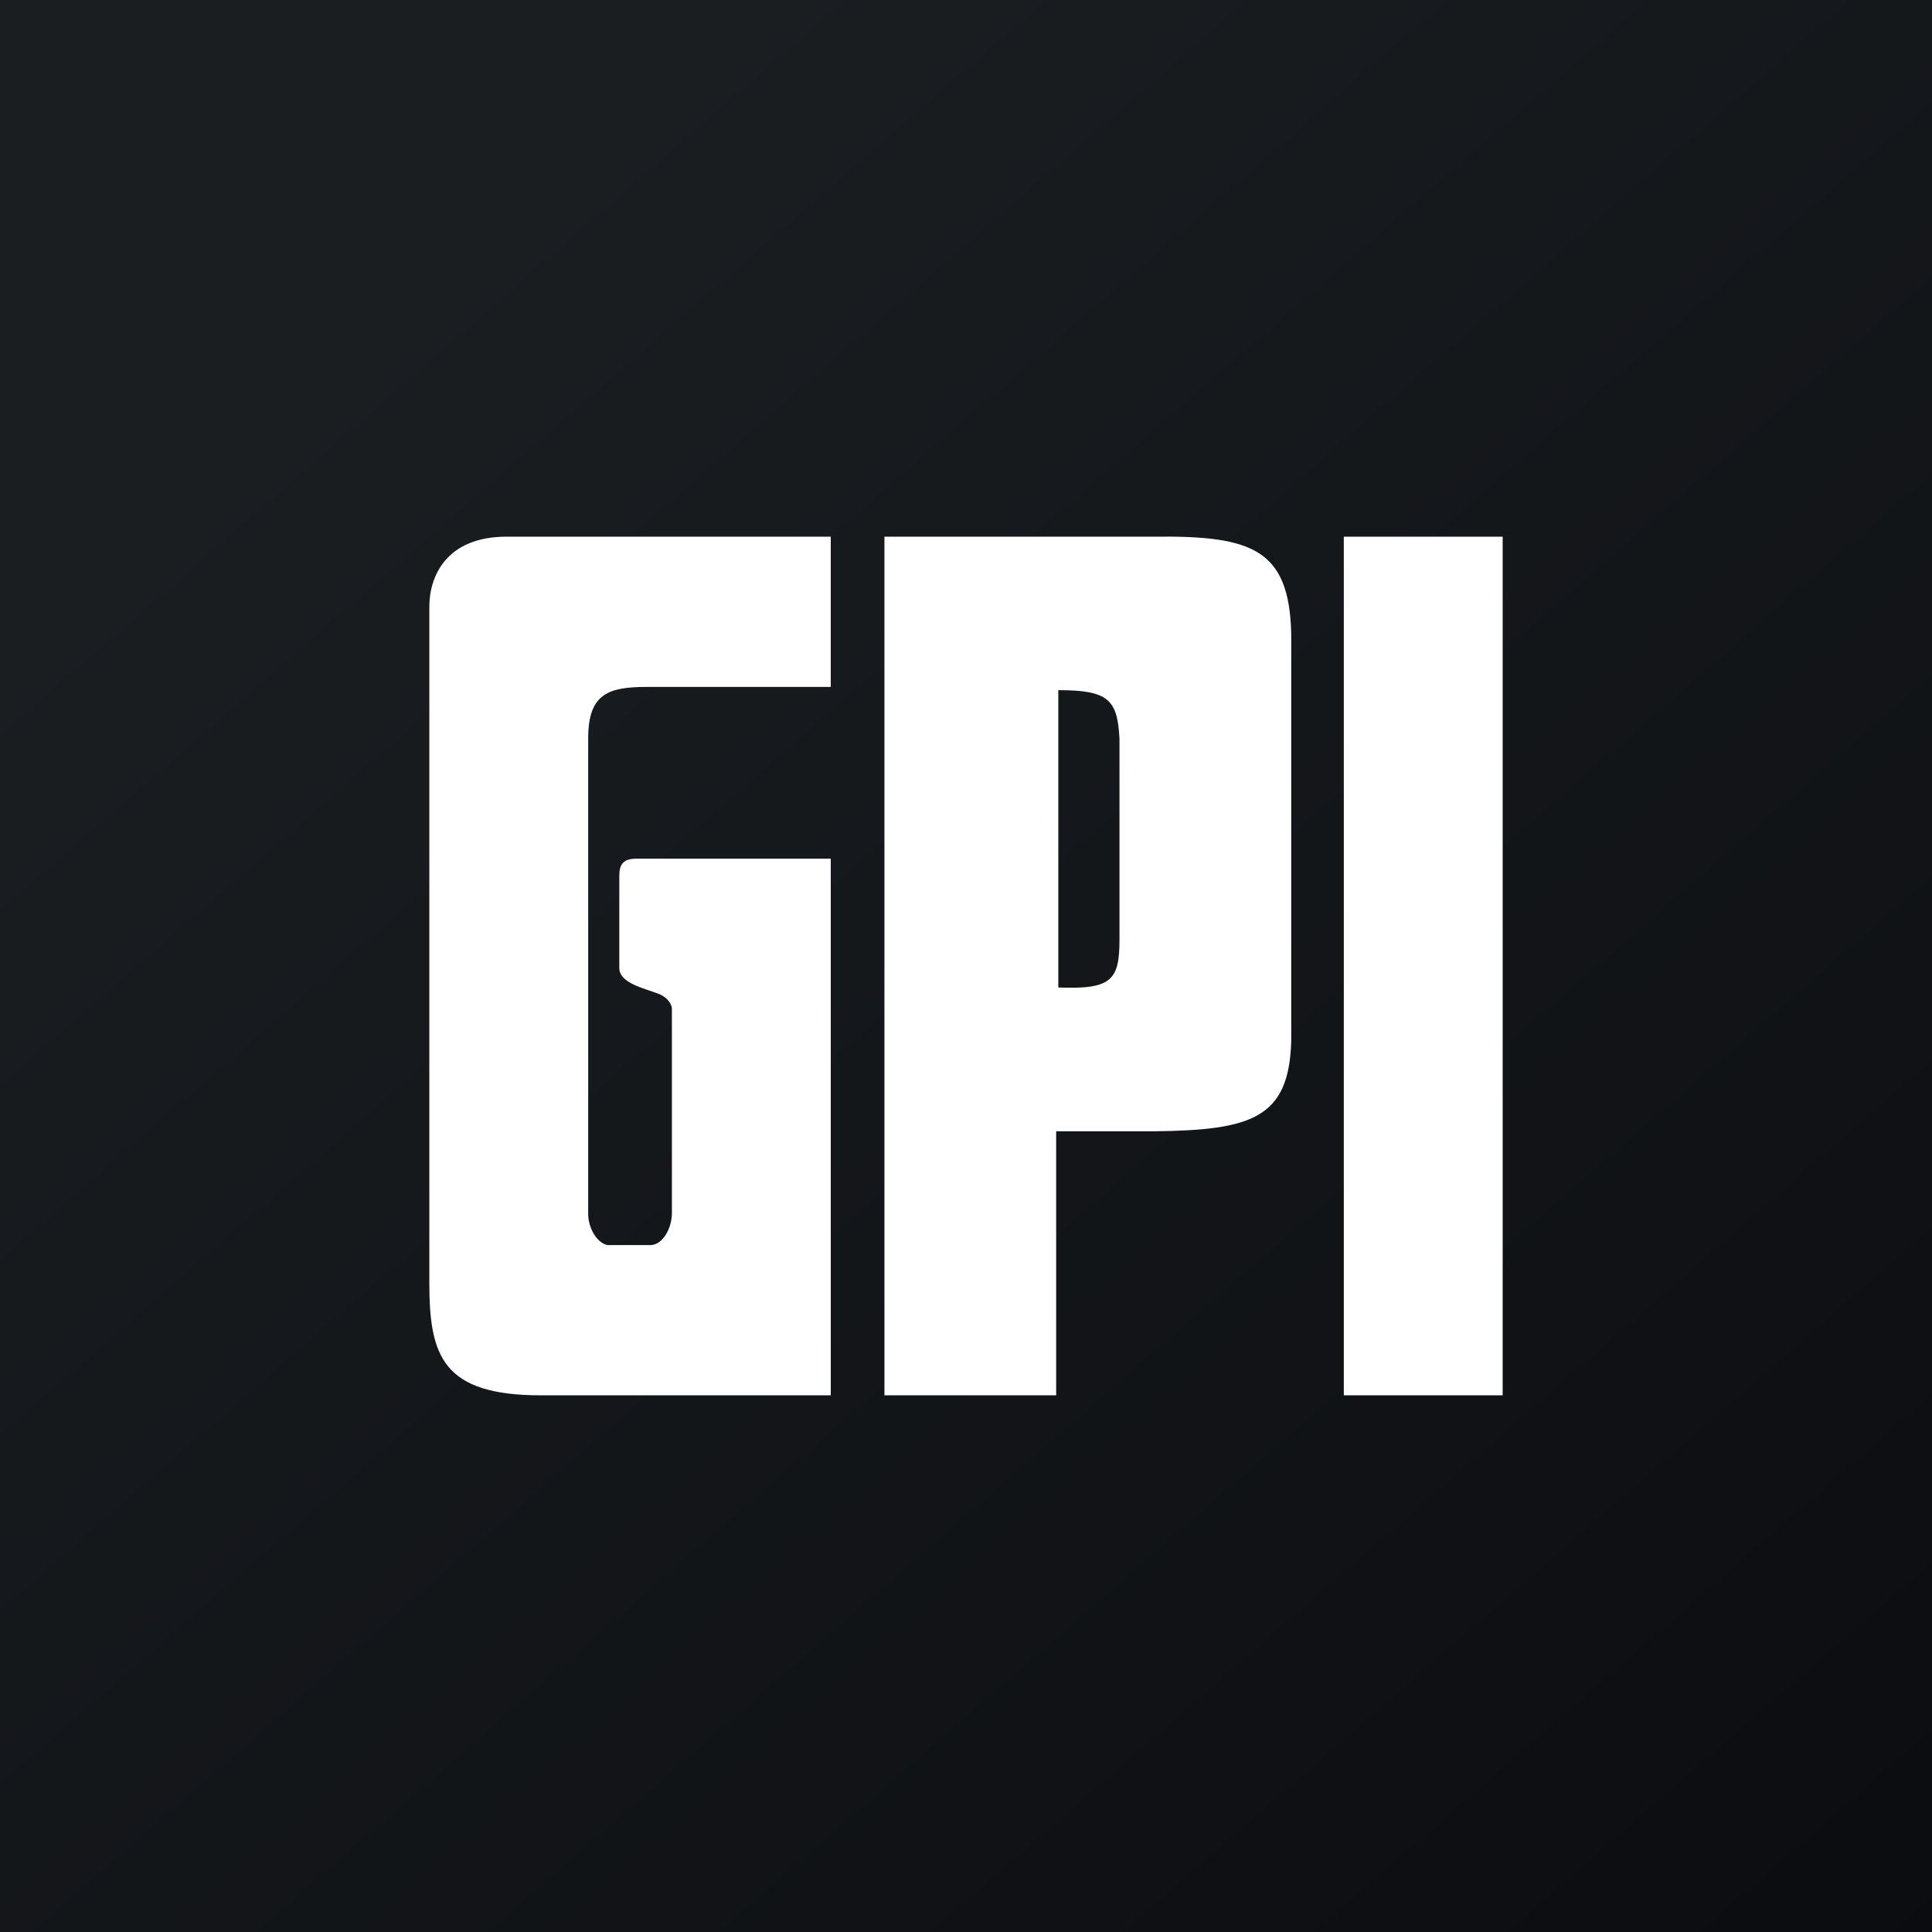
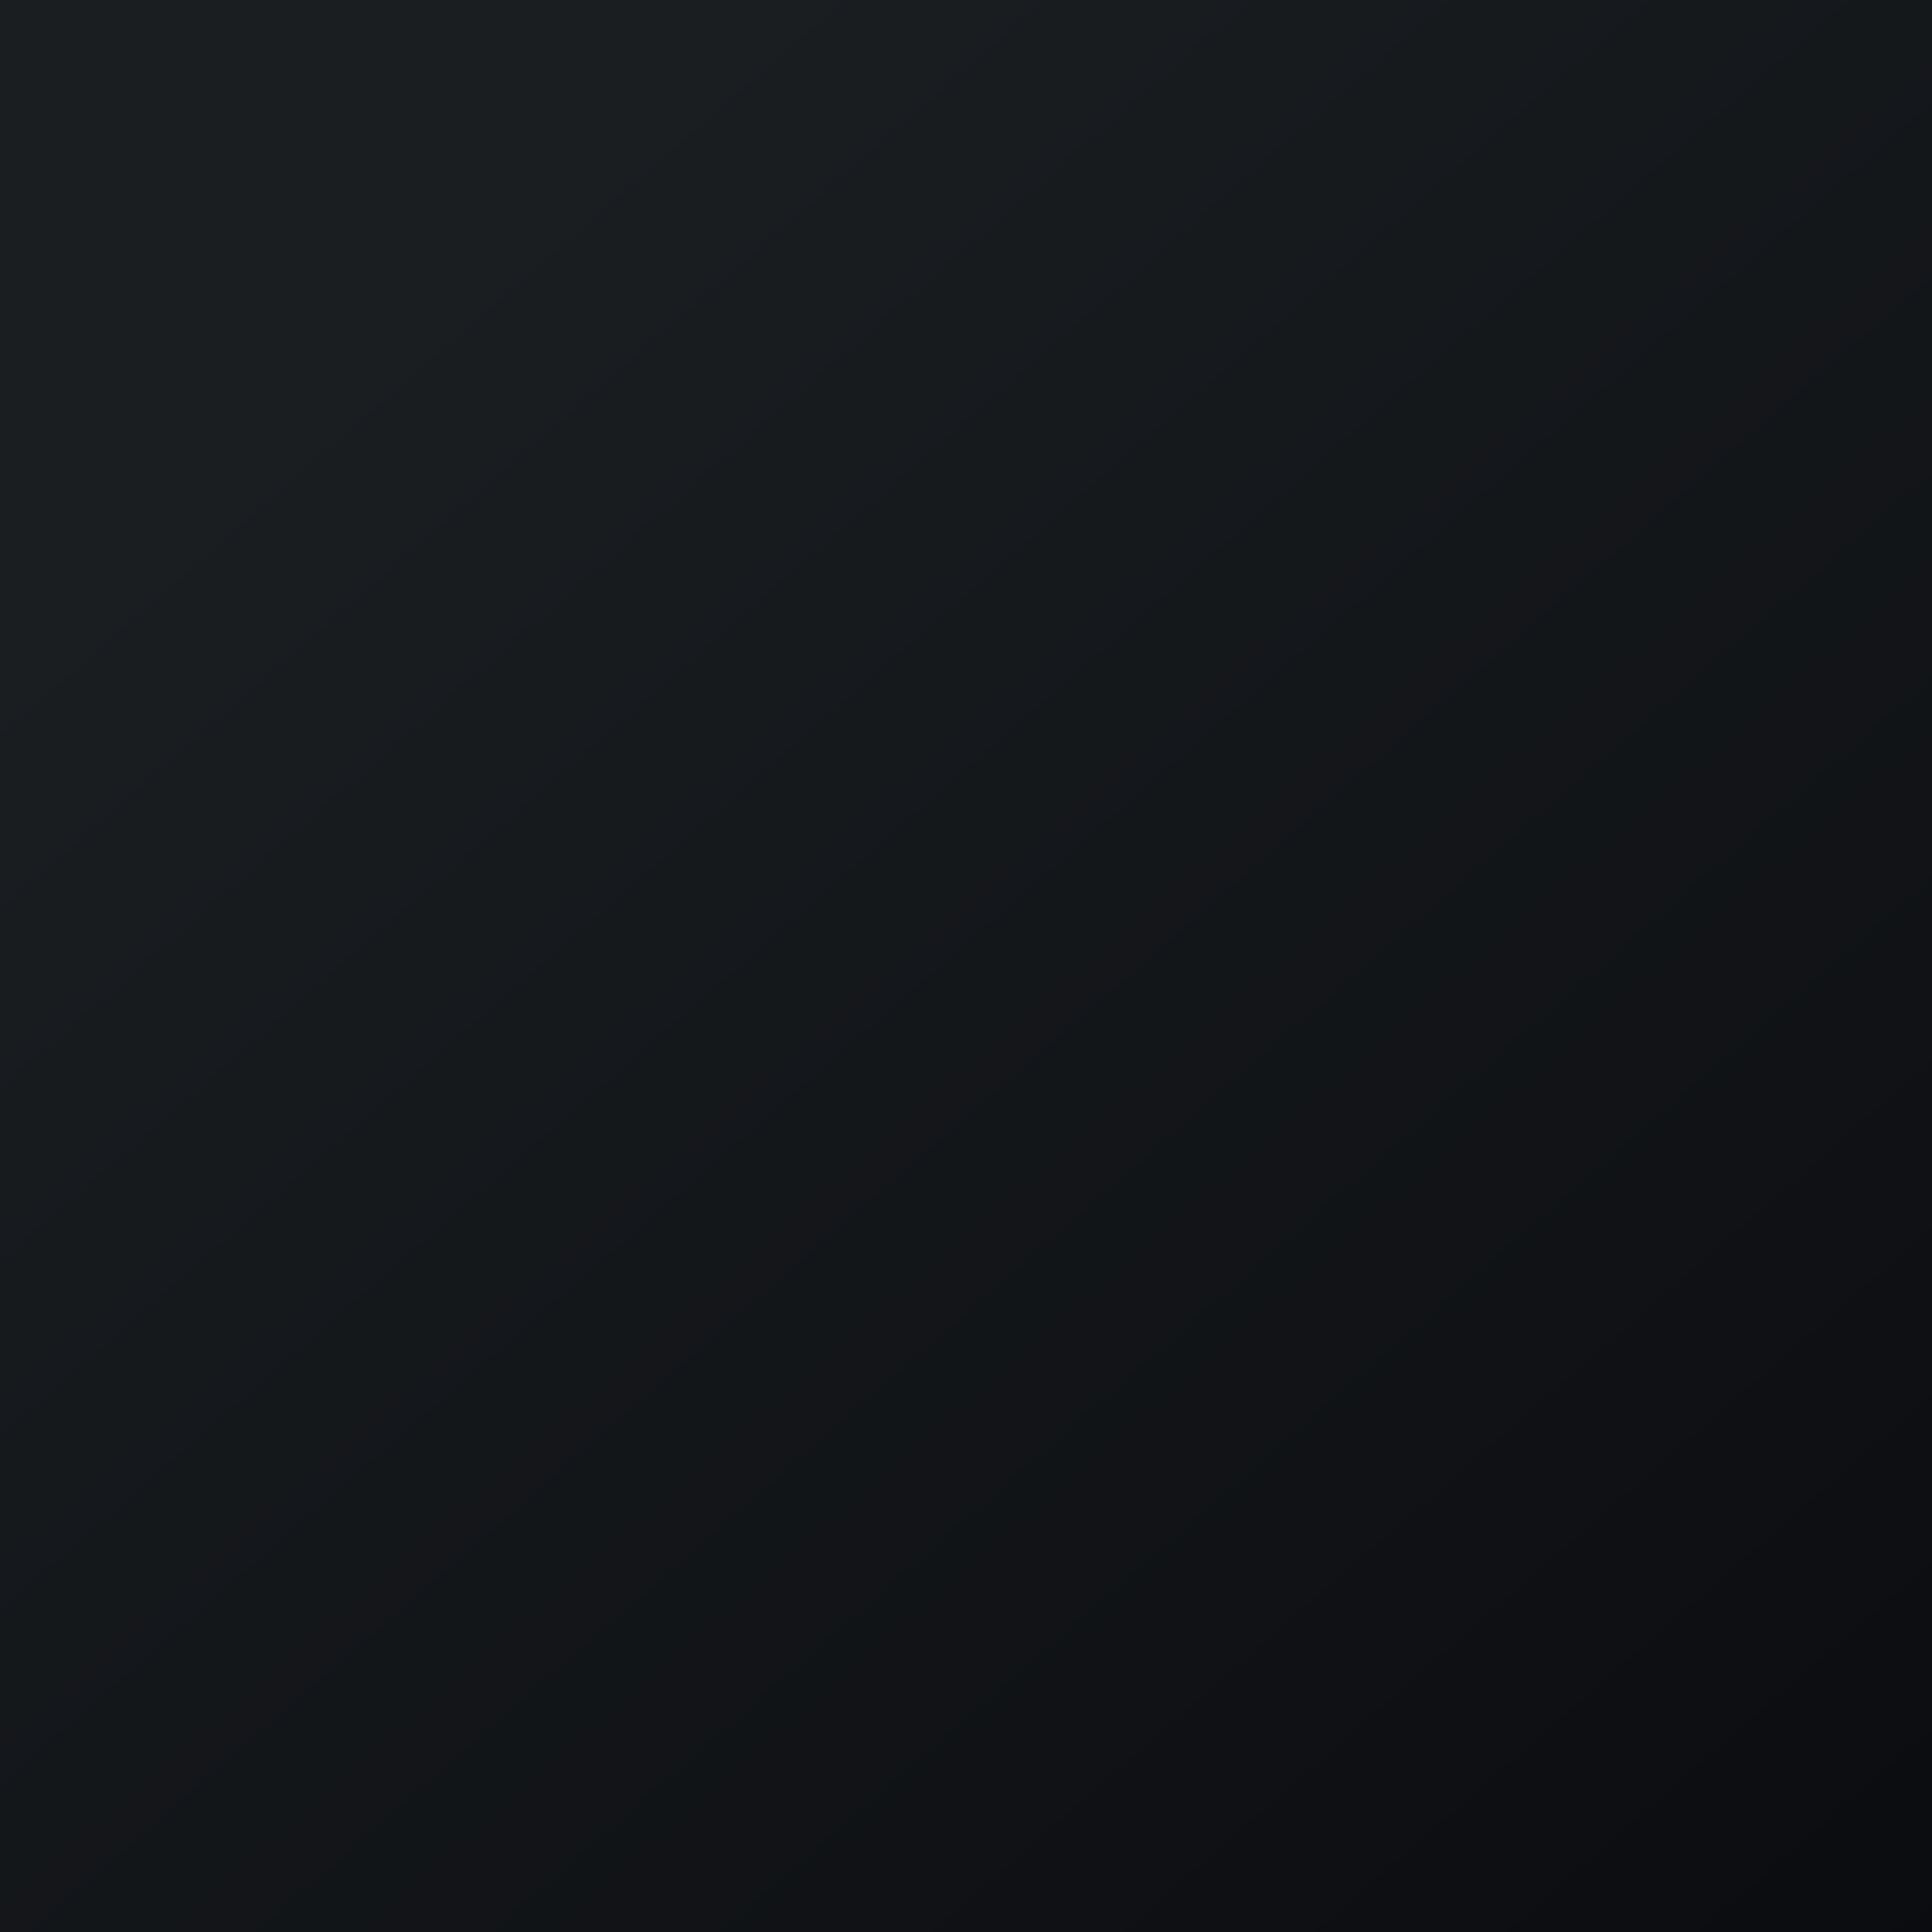
<svg xmlns="http://www.w3.org/2000/svg" width="18" height="18">
  <rect width="100%" height="100%" fill="#808080" stroke="none" />
  <path fill="url(#awjhagcyk)" d="M0 0h18v18H0z" />
-   <path fill-rule="evenodd" d="M12.52 5H14v8h-1.48V5zM8.24 5h2.52c.91-.01 1.25.12 1.27.9v3.8c-.02.72-.37.83-1.28.84h-.91V13h-1.6V5zm1.62 1.43c.47 0 .55.09.57.45v1.87c0 .38-.07.47-.57.45V6.43zm-4.38.45v4.43c0 .13.08.27.18.29h.4c.11 0 .2-.15.2-.3V9.4c0-.05-.05-.12-.15-.15-.1-.04-.34-.09-.34-.23v-.86c0-.1.03-.16.16-.16h1.81v5h-2.7C4.12 13 4 12.63 4 11.95v-6.3c0-.27.15-.65.72-.65h3.02v1.4H6.02c-.36 0-.54.07-.54.48z" fill="#fff" />
  <defs>
    <linearGradient id="awjhagcyk" x1="3.35" y1="3.12" x2="21.9" y2="24.43" gradientUnits="userSpaceOnUse">
      <stop stop-color="#1A1E21" />
      <stop offset="1" stop-color="#06060A" />
    </linearGradient>
  </defs>
</svg>